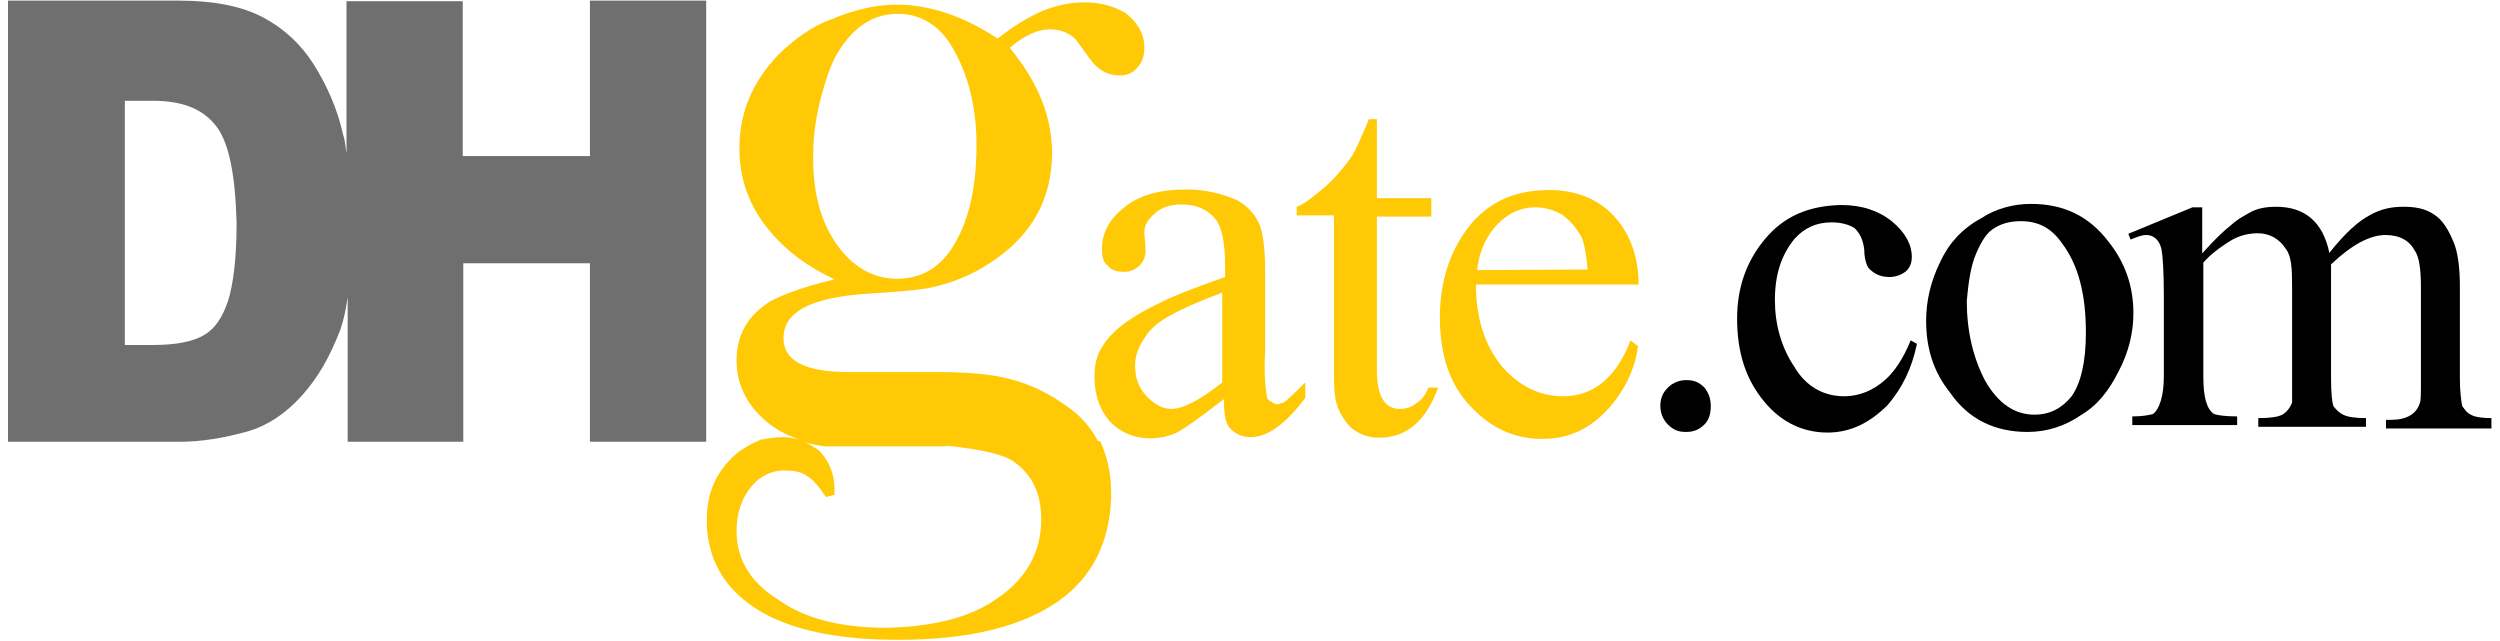
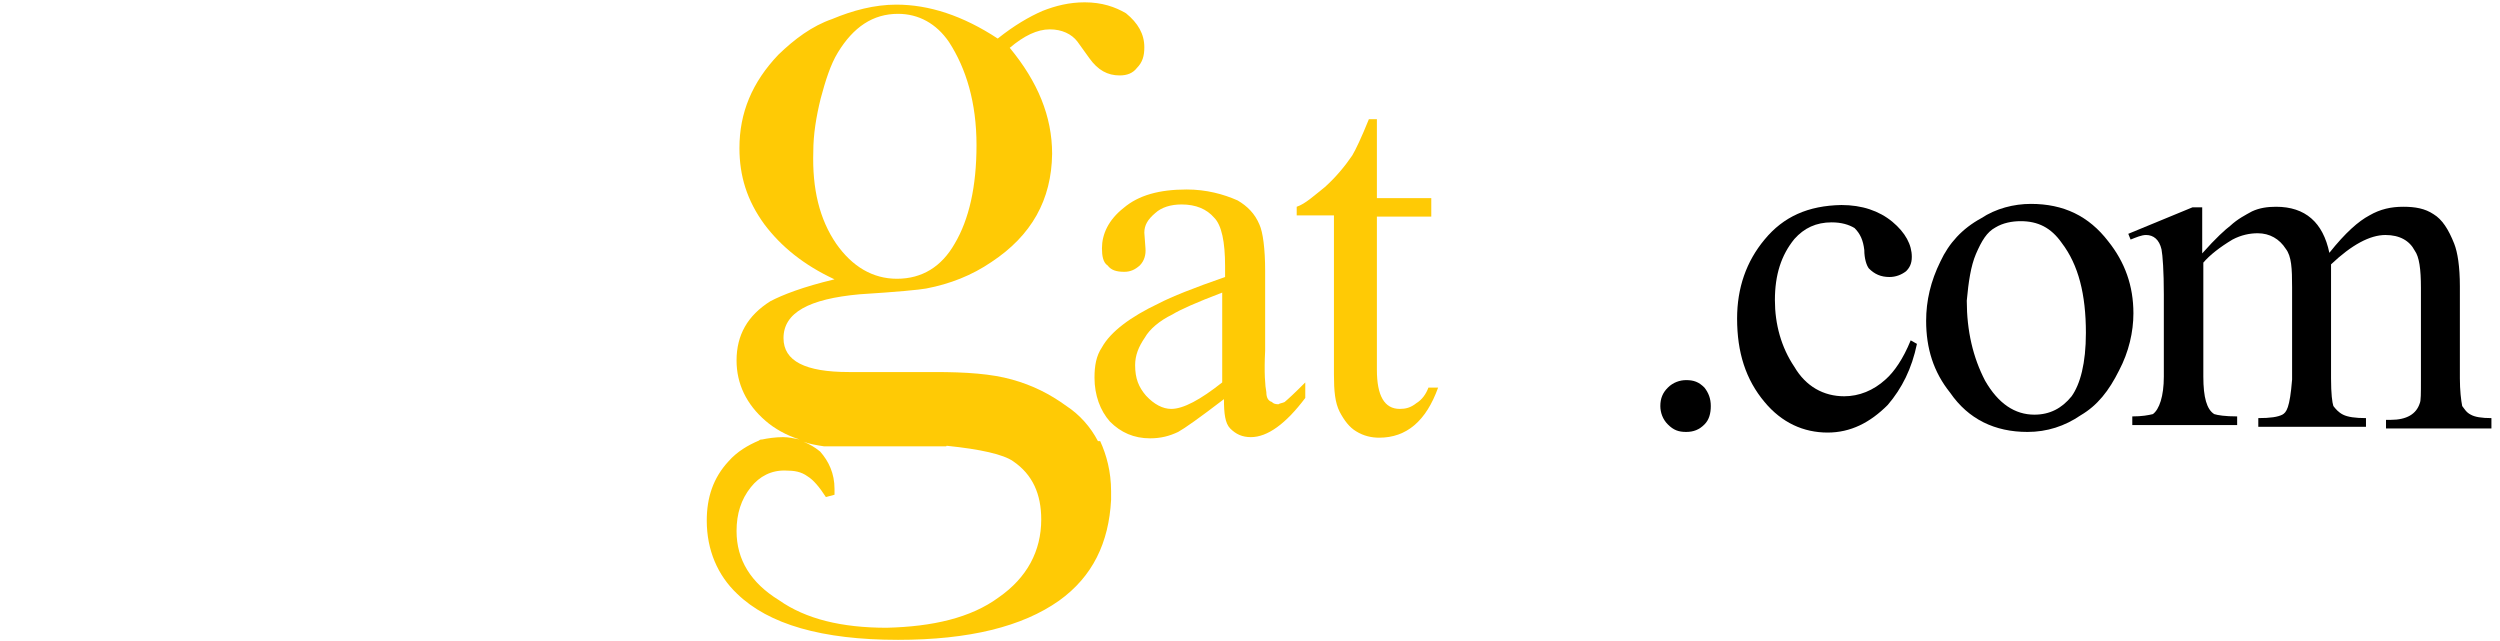
<svg xmlns="http://www.w3.org/2000/svg" width="156px" height="40px" viewBox="0 0 155 40" version="1.1">
  <g id="surface1">
-     <path style=" stroke:none;fill-rule:nonzero;fill:rgb(43.529%,43.529%,43.529%);fill-opacity:1;" d="M 28.34 0.074 L 21.121 0.074 L 21.121 9.562 C 21.051 9.164 21.051 8.805 20.91 8.41 C 20.551 6.758 19.871 5.285 19.082 4.027 C 18.262 2.73 17.191 1.762 15.902 1.078 C 14.617 0.395 12.832 0.039 10.723 0.039 L 0 0.039 L 0 27.566 L 10.723 27.566 C 12.008 27.566 13.438 27.352 15.082 26.883 C 16.227 26.523 17.332 25.805 18.332 24.691 C 19.371 23.539 20.086 22.246 20.73 20.594 C 20.945 19.98 21.086 19.297 21.195 18.543 L 21.195 27.566 L 28.41 27.566 L 28.41 16.426 L 36.312 16.426 L 36.312 27.566 L 43.566 27.566 L 43.566 0.039 L 36.312 0.039 L 36.312 9.738 L 28.375 9.738 L 28.375 0.074 Z M 7.289 6.289 L 9.043 6.289 C 10.938 6.289 12.223 6.828 13.047 7.945 C 13.797 8.984 14.188 10.961 14.262 13.875 C 14.262 13.875 14.262 13.945 14.262 14.016 C 14.262 16.137 14.047 17.789 13.723 18.797 C 13.367 19.84 12.902 20.52 12.223 20.914 C 11.543 21.312 10.508 21.527 9.043 21.527 L 7.289 21.527 Z M 7.289 6.289 " />
    <path style=" stroke:none;fill-rule:nonzero;fill:rgb(0%,0%,0%);fill-opacity:1;" d="M 109.609 14.949 C 108.469 16.316 107.895 17.969 107.895 19.875 C 107.895 21.996 108.434 23.684 109.609 25.086 C 110.684 26.379 112.043 26.992 113.543 26.992 C 114.973 26.992 116.188 26.379 117.297 25.266 C 118.188 24.223 118.797 23 119.117 21.457 L 118.727 21.238 C 118.262 22.391 117.688 23.215 117.152 23.684 C 116.402 24.367 115.508 24.727 114.578 24.727 C 113.293 24.727 112.184 24.113 111.469 22.891 C 110.648 21.672 110.254 20.234 110.254 18.727 C 110.254 17.145 110.648 15.922 111.469 14.914 C 112.078 14.23 112.828 13.875 113.793 13.875 C 114.402 13.875 114.867 14.016 115.223 14.23 C 115.582 14.59 115.758 14.984 115.832 15.598 C 115.832 16.137 115.973 16.566 116.117 16.75 C 116.473 17.109 116.867 17.285 117.402 17.285 C 117.797 17.285 118.152 17.145 118.438 16.926 C 118.652 16.711 118.797 16.461 118.797 16.027 C 118.797 15.273 118.402 14.52 117.582 13.836 C 116.758 13.156 115.688 12.793 114.402 12.793 C 112.328 12.832 110.789 13.516 109.609 14.949 Z M 109.609 14.949 " />
    <path style=" stroke:none;fill-rule:nonzero;fill:rgb(0%,0%,0%);fill-opacity:1;" d="M 120.582 16.316 C 119.977 17.539 119.691 18.762 119.691 20.02 C 119.691 21.742 120.152 23.215 121.191 24.508 C 122.332 26.164 123.977 26.953 126.016 26.953 C 127.23 26.953 128.34 26.594 129.34 25.91 C 130.375 25.301 131.09 24.402 131.734 23.109 C 132.34 21.957 132.625 20.703 132.625 19.551 C 132.625 17.828 132.09 16.352 131.055 15.059 C 129.84 13.477 128.266 12.723 126.23 12.723 C 125.16 12.723 124.051 13.008 123.121 13.621 C 121.941 14.266 121.117 15.168 120.582 16.316 Z M 122.797 15.852 C 123.156 15.023 123.477 14.484 124.012 14.195 C 124.48 13.91 125.051 13.801 125.586 13.801 C 126.66 13.801 127.48 14.195 128.16 15.168 C 129.195 16.531 129.66 18.363 129.66 20.773 C 129.66 22.68 129.305 23.973 128.77 24.727 C 128.16 25.48 127.41 25.875 126.445 25.875 C 125.23 25.875 124.195 25.191 123.371 23.758 C 122.621 22.316 122.227 20.664 122.227 18.762 C 122.332 17.609 122.477 16.602 122.797 15.852 Z M 122.797 15.852 " />
-     <path style=" stroke:none;fill-rule:nonzero;fill:rgb(0%,0%,0%);fill-opacity:1;" d="M 132.449 14.949 C 132.805 14.809 133.129 14.664 133.414 14.664 C 133.879 14.664 134.238 14.949 134.379 15.562 C 134.449 15.922 134.523 16.926 134.523 18.363 L 134.523 23.504 C 134.523 24.727 134.238 25.551 133.84 25.84 C 133.555 25.91 133.164 25.984 132.555 25.984 L 132.555 26.523 L 139.098 26.523 L 139.098 25.984 C 138.348 25.984 137.883 25.91 137.668 25.84 C 137.203 25.551 136.988 24.797 136.988 23.504 L 136.988 16.387 C 137.383 15.922 138.023 15.418 138.809 14.949 C 139.348 14.664 139.883 14.555 140.383 14.555 C 141.133 14.555 141.742 14.914 142.133 15.527 C 142.492 15.992 142.527 16.75 142.527 17.934 L 142.527 23.684 C 142.527 24.438 142.527 24.977 142.527 25.121 C 142.383 25.48 142.168 25.734 141.918 25.875 C 141.633 26.02 141.168 26.09 140.418 26.09 L 140.418 26.633 L 147.137 26.633 L 147.137 26.09 C 146.461 26.09 145.996 26.02 145.707 25.875 C 145.422 25.734 145.242 25.516 145.102 25.336 C 145.031 25.121 144.957 24.582 144.957 23.613 L 144.957 16.496 C 146.246 15.273 147.387 14.664 148.352 14.664 C 149.246 14.664 149.855 15.023 150.176 15.633 C 150.461 16.027 150.566 16.785 150.566 17.969 L 150.566 23.719 C 150.566 24.547 150.566 25.016 150.496 25.156 C 150.281 25.84 149.676 26.199 148.676 26.199 L 148.387 26.199 L 148.387 26.738 L 154.965 26.738 L 154.965 26.09 C 154.355 26.09 153.926 26.02 153.676 25.875 C 153.391 25.734 153.285 25.516 153.141 25.336 C 153.07 24.977 152.996 24.367 152.996 23.613 L 152.996 17.863 C 152.996 16.641 152.855 15.742 152.641 15.203 C 152.285 14.305 151.891 13.691 151.355 13.367 C 150.816 13.008 150.211 12.902 149.461 12.902 C 148.711 12.902 148.031 13.047 147.352 13.441 C 146.672 13.801 145.852 14.52 144.852 15.777 C 144.457 13.875 143.348 12.902 141.527 12.902 C 140.988 12.902 140.488 12.973 140.023 13.191 C 139.633 13.406 139.133 13.656 138.668 14.09 C 138.383 14.305 137.773 14.844 136.918 15.812 L 136.918 12.938 L 136.309 12.938 L 132.305 14.59 Z M 132.449 14.949 " />
+     <path style=" stroke:none;fill-rule:nonzero;fill:rgb(0%,0%,0%);fill-opacity:1;" d="M 132.449 14.949 C 132.805 14.809 133.129 14.664 133.414 14.664 C 133.879 14.664 134.238 14.949 134.379 15.562 C 134.449 15.922 134.523 16.926 134.523 18.363 L 134.523 23.504 C 134.523 24.727 134.238 25.551 133.84 25.84 C 133.555 25.91 133.164 25.984 132.555 25.984 L 132.555 26.523 L 139.098 26.523 L 139.098 25.984 C 138.348 25.984 137.883 25.91 137.668 25.84 C 137.203 25.551 136.988 24.797 136.988 23.504 L 136.988 16.387 C 137.383 15.922 138.023 15.418 138.809 14.949 C 139.348 14.664 139.883 14.555 140.383 14.555 C 141.133 14.555 141.742 14.914 142.133 15.527 C 142.492 15.992 142.527 16.75 142.527 17.934 L 142.527 23.684 C 142.383 25.48 142.168 25.734 141.918 25.875 C 141.633 26.02 141.168 26.09 140.418 26.09 L 140.418 26.633 L 147.137 26.633 L 147.137 26.09 C 146.461 26.09 145.996 26.02 145.707 25.875 C 145.422 25.734 145.242 25.516 145.102 25.336 C 145.031 25.121 144.957 24.582 144.957 23.613 L 144.957 16.496 C 146.246 15.273 147.387 14.664 148.352 14.664 C 149.246 14.664 149.855 15.023 150.176 15.633 C 150.461 16.027 150.566 16.785 150.566 17.969 L 150.566 23.719 C 150.566 24.547 150.566 25.016 150.496 25.156 C 150.281 25.84 149.676 26.199 148.676 26.199 L 148.387 26.199 L 148.387 26.738 L 154.965 26.738 L 154.965 26.09 C 154.355 26.09 153.926 26.02 153.676 25.875 C 153.391 25.734 153.285 25.516 153.141 25.336 C 153.07 24.977 152.996 24.367 152.996 23.613 L 152.996 17.863 C 152.996 16.641 152.855 15.742 152.641 15.203 C 152.285 14.305 151.891 13.691 151.355 13.367 C 150.816 13.008 150.211 12.902 149.461 12.902 C 148.711 12.902 148.031 13.047 147.352 13.441 C 146.672 13.801 145.852 14.52 144.852 15.777 C 144.457 13.875 143.348 12.902 141.527 12.902 C 140.988 12.902 140.488 12.973 140.023 13.191 C 139.633 13.406 139.133 13.656 138.668 14.09 C 138.383 14.305 137.773 14.844 136.918 15.812 L 136.918 12.938 L 136.309 12.938 L 132.305 14.59 Z M 132.449 14.949 " />
    <path style=" stroke:none;fill-rule:nonzero;fill:rgb(0%,0%,0%);fill-opacity:1;" d="M 103.105 25.336 C 103.105 25.734 103.25 26.164 103.574 26.484 C 103.93 26.844 104.25 26.953 104.715 26.953 C 105.18 26.953 105.539 26.809 105.859 26.484 C 106.145 26.199 106.254 25.805 106.254 25.336 C 106.254 24.867 106.109 24.508 105.859 24.188 C 105.504 23.828 105.18 23.719 104.715 23.719 C 104.324 23.719 103.895 23.863 103.574 24.188 C 103.25 24.508 103.105 24.867 103.105 25.336 Z M 103.105 25.336 " />
    <path style=" stroke:none;fill-rule:nonzero;fill:rgb(100%,79.216%,1.961%);fill-opacity:1;" d="M 85.383 7.438 L 84.918 7.438 C 84.453 8.59 84.094 9.344 83.879 9.703 C 83.414 10.387 82.844 11.07 82.164 11.68 C 81.484 12.219 80.949 12.723 80.414 12.902 L 80.414 13.441 L 82.738 13.441 L 82.738 23.359 C 82.738 24.402 82.805 25.121 83.094 25.695 C 83.379 26.234 83.703 26.668 84.129 26.918 C 84.594 27.207 85.094 27.312 85.559 27.312 C 87.273 27.312 88.488 26.27 89.238 24.188 L 88.633 24.188 C 88.488 24.582 88.238 24.941 87.883 25.156 C 87.523 25.445 87.203 25.516 86.848 25.516 C 85.883 25.516 85.418 24.691 85.418 23.074 L 85.418 13.516 L 88.812 13.516 L 88.812 12.363 L 85.418 12.363 L 85.418 7.438 Z M 85.383 7.438 " />
-     <path style=" stroke:none;fill-rule:nonzero;fill:rgb(100%,79.216%,1.961%);fill-opacity:1;" d="M 101.75 17.828 C 101.75 15.992 101.211 14.555 100.176 13.441 C 99.141 12.363 97.781 11.859 96.176 11.859 C 93.996 11.859 92.312 12.613 91.062 14.266 C 89.992 15.707 89.348 17.539 89.348 19.805 C 89.348 22.137 89.953 23.973 91.242 25.336 C 92.527 26.703 93.957 27.387 95.746 27.387 C 97.391 27.387 98.676 26.773 99.82 25.551 C 100.855 24.402 101.535 23.039 101.711 21.598 L 101.246 21.238 C 100.355 23.574 98.926 24.727 97.031 24.727 C 95.602 24.727 94.316 24.113 93.242 22.891 C 92.172 21.598 91.598 19.875 91.598 17.754 L 101.711 17.754 Z M 91.668 16.855 C 91.812 15.633 92.277 14.664 92.957 13.98 C 93.637 13.297 94.387 12.938 95.281 12.938 C 95.887 12.938 96.426 13.082 96.996 13.406 C 97.461 13.766 97.891 14.23 98.211 14.844 C 98.355 15.203 98.496 15.887 98.566 16.82 Z M 91.668 16.855 " />
    <path style=" stroke:none;fill-rule:nonzero;fill:rgb(100%,79.216%,1.961%);fill-opacity:1;" d="M 78.52 24.473 C 78.445 24.113 78.375 23.25 78.445 21.887 L 78.445 16.891 C 78.445 15.527 78.305 14.484 78.09 14.016 C 77.805 13.332 77.34 12.867 76.73 12.508 C 75.84 12.113 74.766 11.824 73.551 11.824 C 71.836 11.824 70.547 12.184 69.617 12.973 C 68.656 13.73 68.262 14.625 68.262 15.492 C 68.262 15.957 68.332 16.387 68.617 16.566 C 68.832 16.855 69.156 16.961 69.656 16.961 C 70.047 16.961 70.332 16.82 70.621 16.566 C 70.906 16.281 71.012 15.887 70.977 15.492 L 70.906 14.52 C 70.906 14.051 71.121 13.691 71.586 13.297 C 71.977 12.938 72.551 12.758 73.23 12.758 C 74.125 12.758 74.801 13.047 75.266 13.586 C 75.73 14.051 75.945 15.094 75.945 16.602 L 75.945 17.285 C 73.98 17.969 72.621 18.508 71.797 18.938 C 70.047 19.766 68.797 20.703 68.262 21.672 C 67.902 22.211 67.797 22.82 67.797 23.574 C 67.797 24.656 68.152 25.625 68.762 26.309 C 69.441 26.992 70.262 27.352 71.262 27.352 C 71.941 27.352 72.48 27.207 73.016 26.953 C 73.41 26.738 74.375 26.055 75.875 24.906 C 75.875 25.805 75.945 26.414 76.266 26.738 C 76.625 27.098 77.02 27.277 77.555 27.277 C 78.59 27.277 79.734 26.449 80.949 24.832 L 80.949 23.863 C 80.27 24.547 79.875 24.906 79.66 25.086 C 79.52 25.156 79.375 25.156 79.27 25.227 C 79.055 25.227 78.91 25.156 78.875 25.086 C 78.625 25.016 78.52 24.797 78.52 24.473 Z M 72.66 19.621 C 73.121 19.336 74.16 18.867 75.766 18.258 L 75.766 23.863 C 74.41 24.941 73.336 25.516 72.586 25.516 C 72.051 25.516 71.512 25.227 71.012 24.691 C 70.547 24.148 70.332 23.613 70.332 22.785 C 70.332 22.172 70.547 21.637 70.941 21.062 C 71.227 20.555 71.836 20.02 72.66 19.621 Z M 72.66 19.621 " />
    <path style=" stroke:none;fill-rule:nonzero;fill:rgb(100%,79.216%,1.961%);fill-opacity:1;" d="M 48.07 3.414 C 46.426 5.141 45.641 7.043 45.641 9.238 C 45.641 10.961 46.102 12.508 47.211 14.016 C 48.246 15.383 49.641 16.531 51.574 17.43 C 49.605 17.898 48.32 18.402 47.57 18.797 C 46.141 19.695 45.461 20.914 45.461 22.496 C 45.461 23.934 46.066 25.227 47.281 26.27 C 47.82 26.738 48.57 27.168 49.391 27.422 C 49.035 27.352 48.711 27.277 48.355 27.277 C 47.891 27.277 47.391 27.352 47.066 27.422 C 46.996 27.422 46.926 27.422 46.855 27.492 C 46.176 27.781 45.496 28.176 44.961 28.785 C 43.996 29.828 43.602 31.051 43.602 32.488 C 43.602 34.32 44.281 35.902 45.496 37.051 C 47.461 38.957 50.785 39.926 55.539 39.926 C 59.969 39.926 63.293 39.102 65.582 37.484 C 67.691 35.973 68.691 33.855 68.832 31.195 L 68.832 30.656 C 68.832 29.434 68.547 28.391 68.152 27.527 L 68.012 27.527 C 67.547 26.633 66.867 25.875 66.047 25.336 C 65.008 24.582 63.938 24.043 62.652 23.684 C 61.363 23.324 59.789 23.215 57.824 23.215 L 52.465 23.215 C 49.75 23.215 48.391 22.531 48.391 21.098 C 48.391 19.516 49.961 18.652 53.145 18.363 C 55.469 18.219 56.895 18.078 57.289 18.004 C 58.789 17.719 60.148 17.18 61.363 16.352 C 63.867 14.699 65.117 12.473 65.152 9.598 C 65.152 7.262 64.258 5.102 62.508 2.984 C 63.402 2.23 64.223 1.832 65.008 1.832 C 65.762 1.832 66.367 2.121 66.727 2.59 L 67.477 3.633 C 68.012 4.383 68.617 4.707 69.367 4.707 C 69.832 4.707 70.191 4.566 70.441 4.242 C 70.797 3.883 70.906 3.484 70.906 2.949 C 70.906 2.121 70.512 1.438 69.762 0.828 C 69.082 0.43 68.262 0.145 67.188 0.145 C 66.223 0.145 65.367 0.359 64.547 0.684 C 63.723 1.043 62.793 1.582 61.758 2.406 C 59.578 0.973 57.469 0.289 55.43 0.289 C 54.074 0.289 52.715 0.648 51.426 1.188 C 50.176 1.617 49.07 2.445 48.07 3.414 Z M 50.711 6.145 C 51 5.066 51.32 4.027 51.785 3.273 C 52.75 1.691 53.965 0.863 55.539 0.863 C 56.824 0.863 57.934 1.473 58.719 2.625 C 59.789 4.277 60.434 6.398 60.434 9.055 C 60.434 11.645 59.969 13.691 59.074 15.203 C 58.254 16.641 57.039 17.395 55.469 17.395 C 53.965 17.395 52.68 16.641 51.676 15.203 C 50.641 13.691 50.176 11.789 50.25 9.453 C 50.25 8.41 50.426 7.297 50.711 6.145 Z M 58.574 27.816 C 60.684 28.031 62.117 28.355 62.723 28.785 C 63.938 29.613 64.473 30.836 64.473 32.414 C 64.473 34.391 63.582 36.047 61.828 37.27 C 60.078 38.562 57.684 39.102 54.824 39.172 C 52.035 39.172 49.785 38.633 48.105 37.449 C 46.352 36.367 45.461 34.934 45.461 33.137 C 45.461 32.055 45.746 31.16 46.352 30.402 C 46.891 29.723 47.641 29.328 48.531 29.363 C 49.07 29.363 49.496 29.434 49.891 29.723 C 50.25 29.938 50.641 30.402 51.035 31.016 L 51.574 30.871 L 51.574 30.512 C 51.574 29.543 51.215 28.785 50.676 28.176 C 50.32 27.887 50 27.711 49.641 27.566 C 50.035 27.711 50.461 27.781 50.926 27.852 L 58.539 27.852 Z M 58.574 27.816 " />
  </g>
</svg>